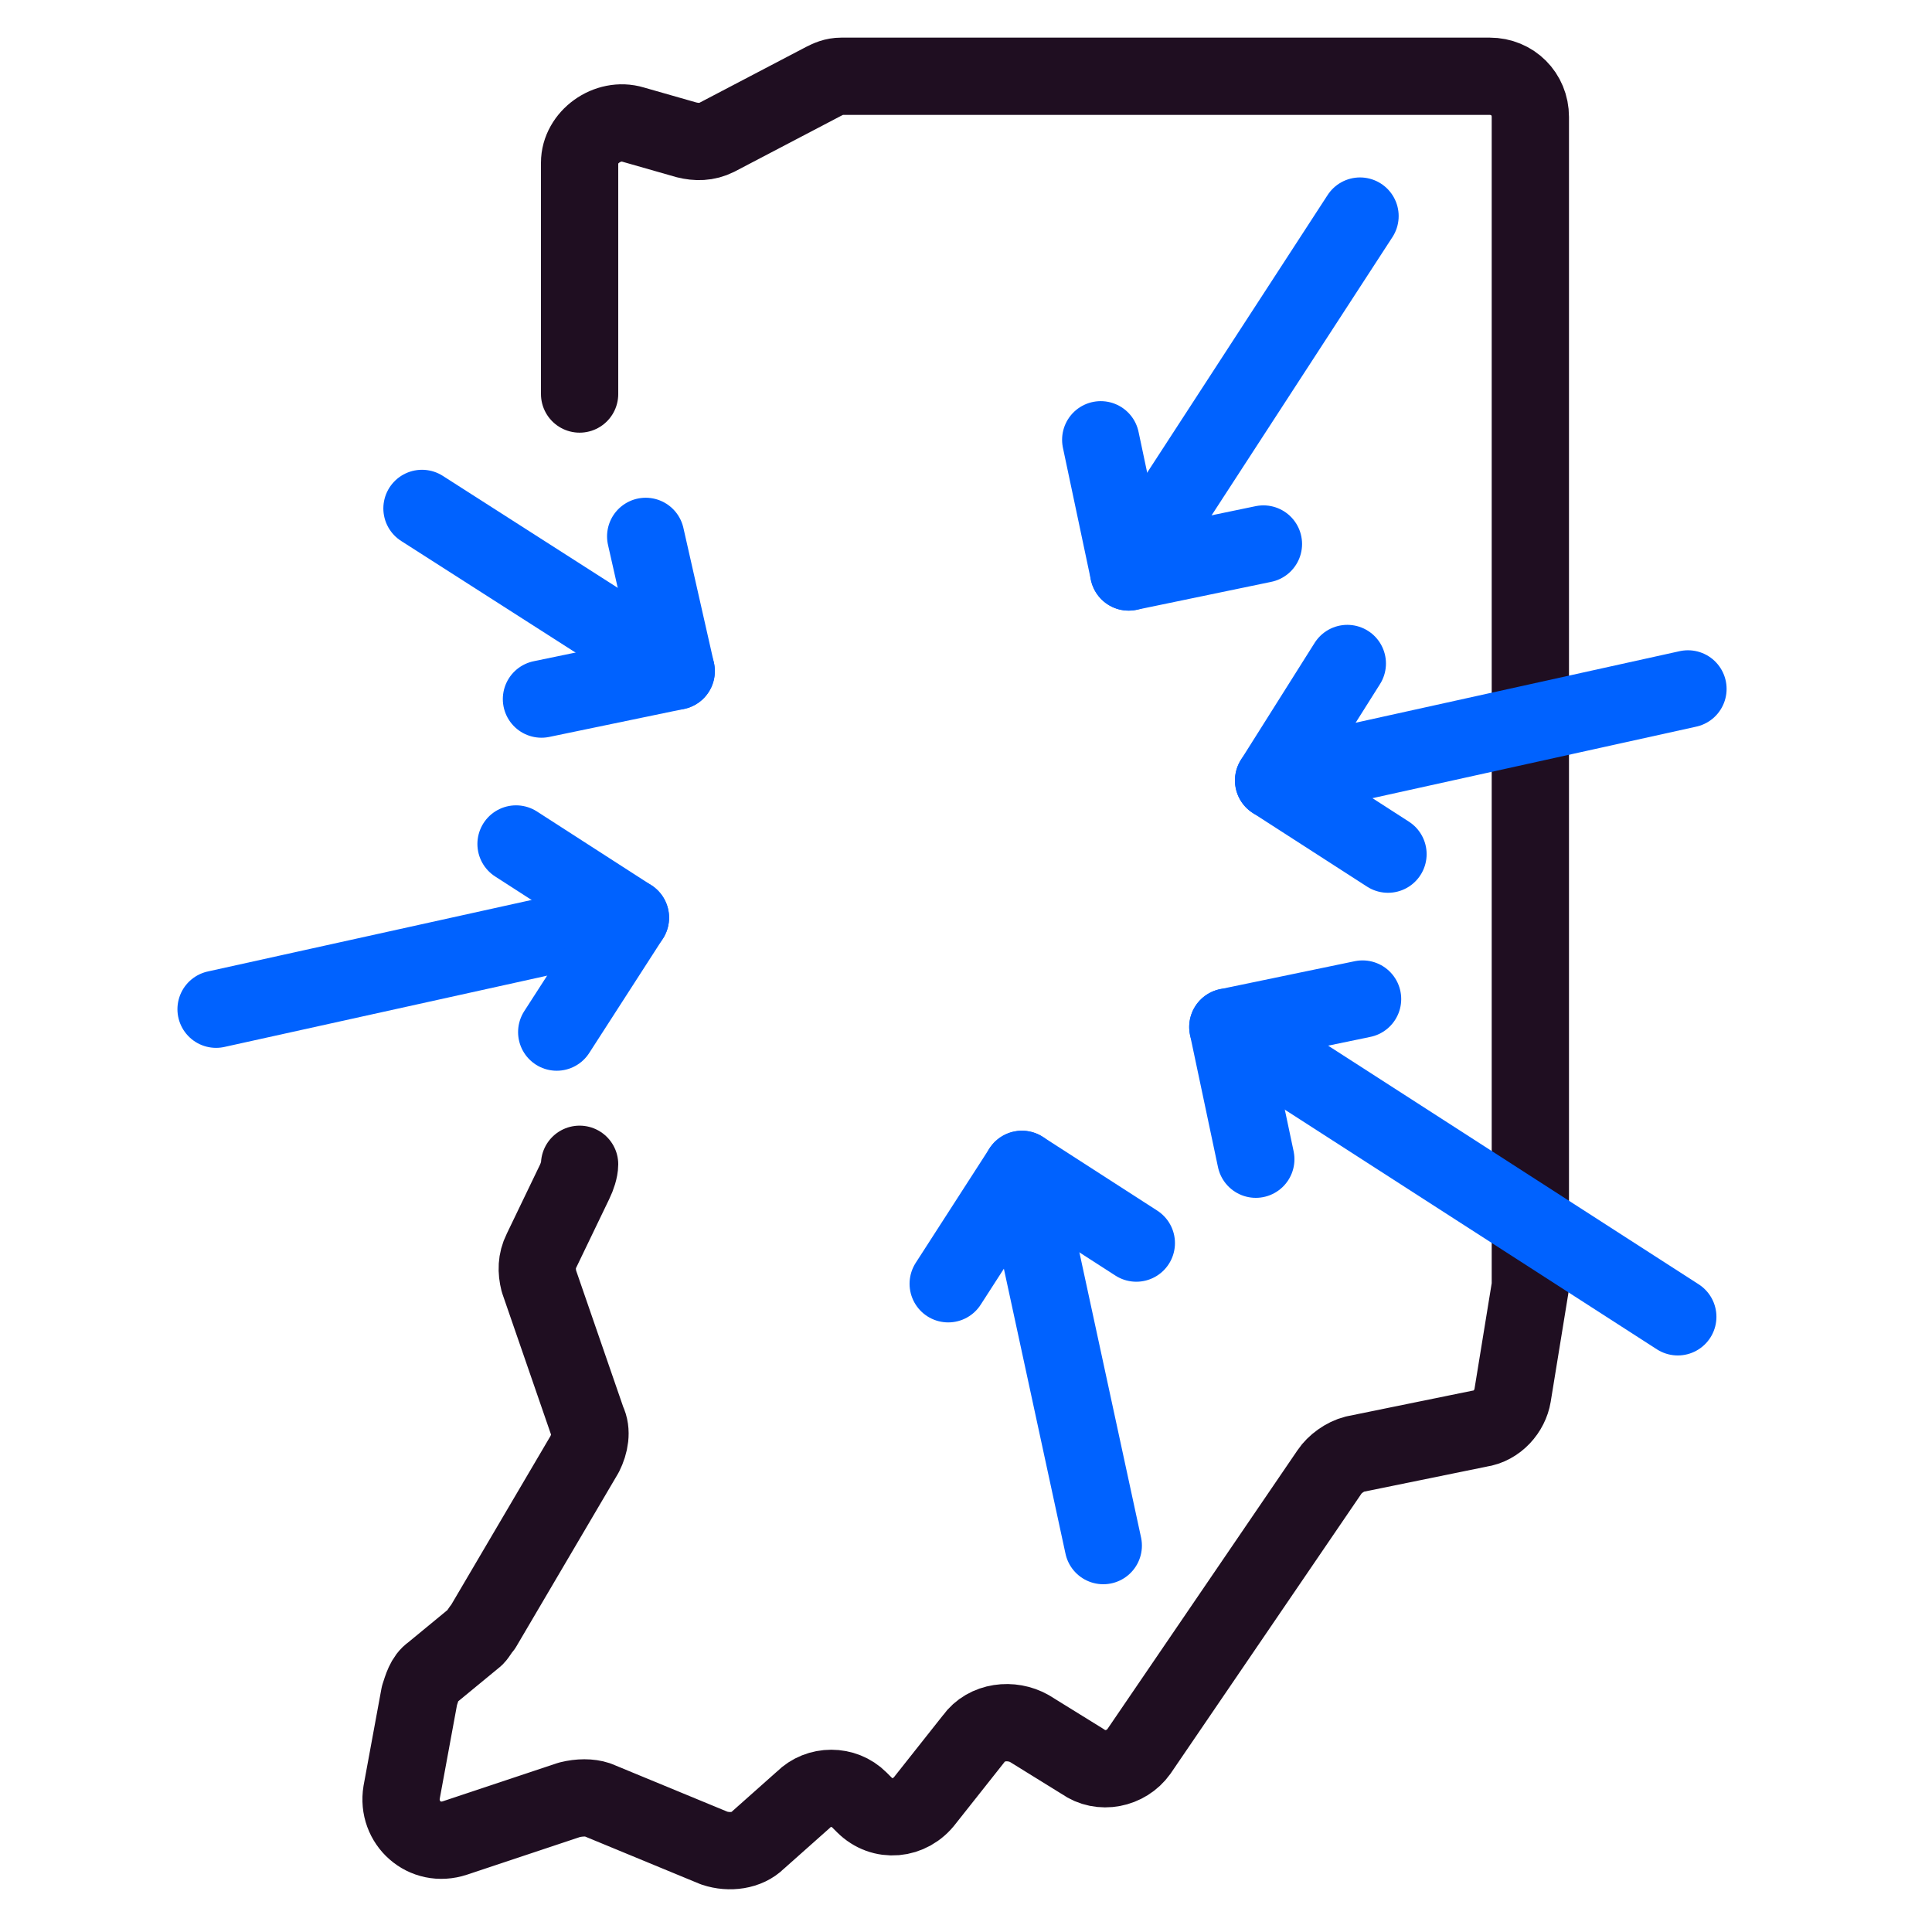
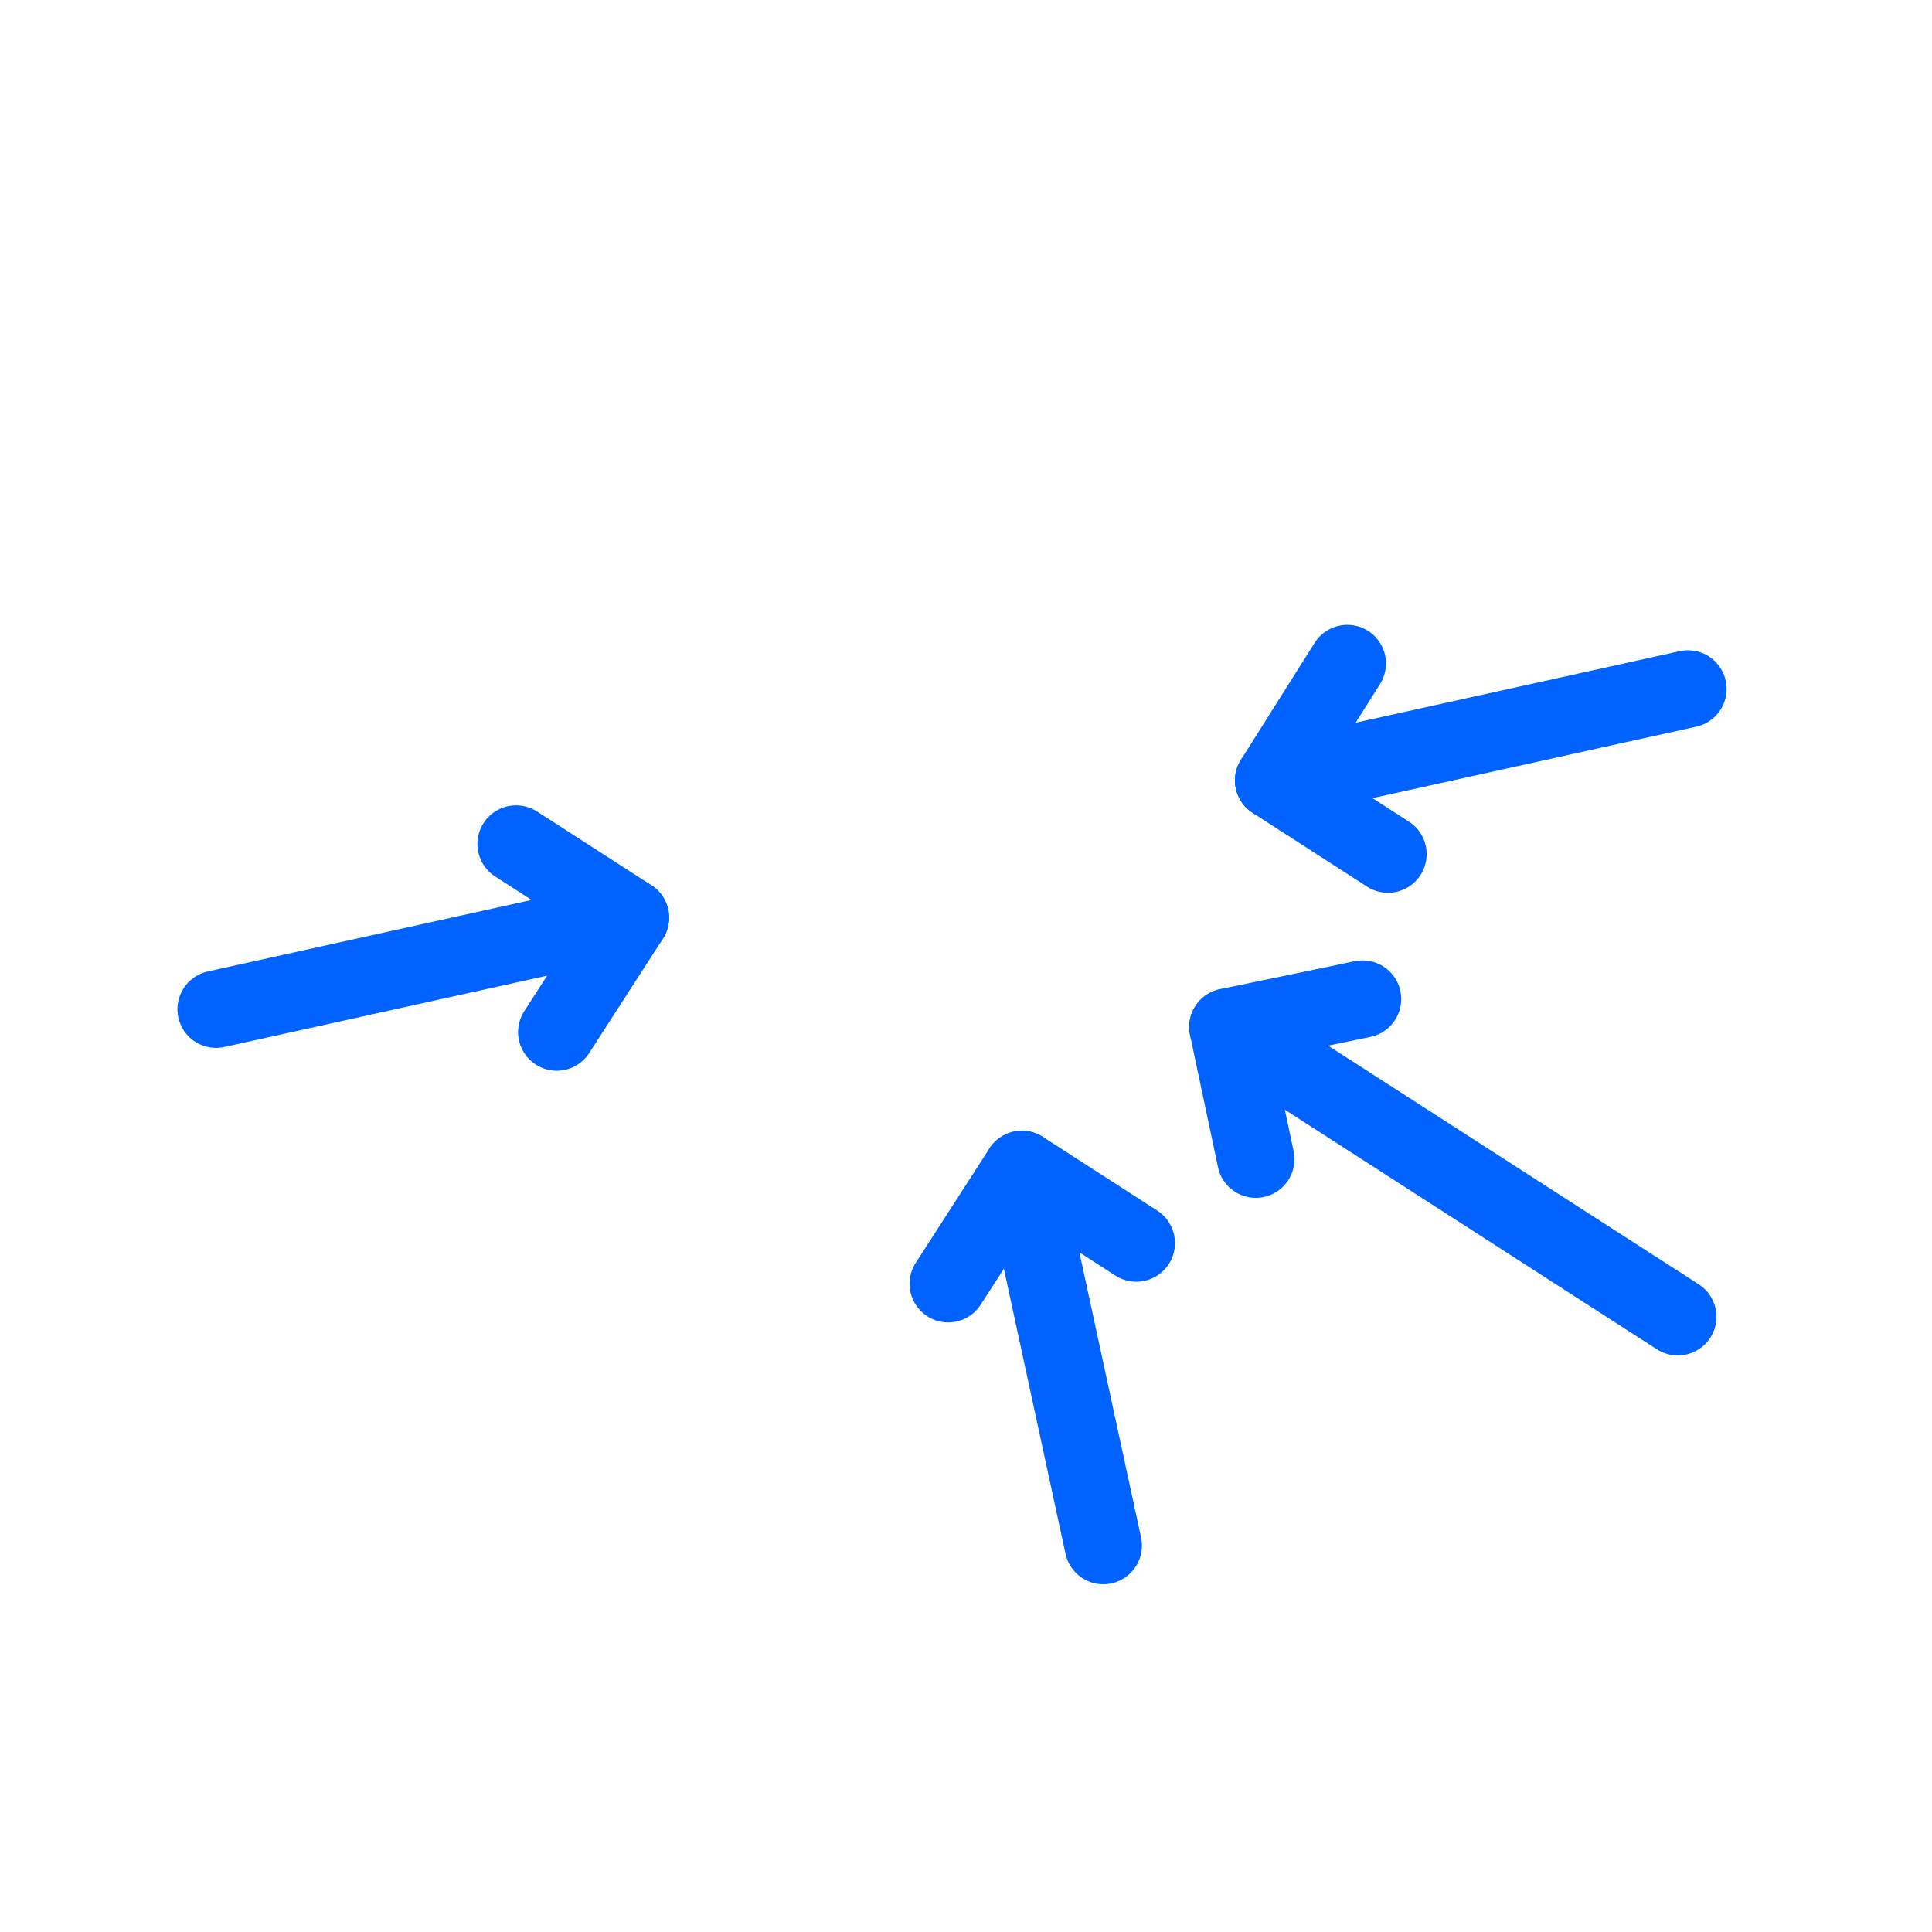
<svg xmlns="http://www.w3.org/2000/svg" version="1.1" id="Layer_1" x="0px" y="0px" width="76px" height="76px" viewBox="0 0 76 76" style="enable-background:new 0 0 76 76;" xml:space="preserve">
  <style type="text/css">
	.st0{fill:none;stroke:#1F0E21;stroke-width:3.04;stroke-linecap:round;stroke-linejoin:round;stroke-miterlimit:10;}
	.st1{fill:none;stroke:#0062FF;stroke-width:3.04;stroke-linecap:round;stroke-miterlimit:10;}
	.st2{fill:none;stroke:#0062FF;stroke-width:3.04;stroke-linecap:round;stroke-linejoin:round;}
</style>
-   <path class="st0" d="M22.8,45.8c0,0.2-0.1,0.5-0.2,0.7l-1.3,2.7c-0.2,0.4-0.2,0.8-0.1,1.2l1.9,5.5c0.2,0.4,0.1,0.9-0.1,1.3L19,64  c-0.1,0.1-0.2,0.3-0.3,0.4L17,65.8c-0.3,0.2-0.4,0.6-0.5,0.9l-0.7,3.8c-0.2,1.2,0.9,2.2,2.1,1.8l4.5-1.5c0.4-0.1,0.8-0.1,1.1,0  l4.6,1.9c0.6,0.2,1.3,0.1,1.7-0.3l1.8-1.6c0.6-0.6,1.6-0.6,2.2,0L34,71c0.7,0.7,1.8,0.6,2.4-0.2l1.9-2.4c0.5-0.7,1.5-0.8,2.2-0.4  l2.1,1.3c0.7,0.5,1.7,0.3,2.2-0.4l7.5-11c0.2-0.3,0.6-0.6,1-0.7l4.9-1c0.7-0.1,1.2-0.7,1.3-1.3l0.7-4.3c0-0.1,0-0.2,0-0.3V4.6  c0-0.9-0.7-1.6-1.6-1.6H33.1c-0.3,0-0.5,0.1-0.7,0.2l-4.2,2.2c-0.4,0.2-0.8,0.2-1.2,0.1l-2.1-0.6c-1-0.3-2.1,0.5-2.1,1.5v9.1" />
  <g>
    <line class="st1" x1="8.5" y1="39.7" x2="24.8" y2="36.1" />
    <polyline class="st2" points="21.9,40.6 24.8,36.1 20.3,33.2  " />
    <line class="st1" x1="66.4" y1="27.1" x2="50.1" y2="30.7" />
    <polyline class="st2" points="54.6,33.6 50.1,30.7 53,26.1  " />
    <line class="st1" x1="66" y1="51.8" x2="48.3" y2="40.4" />
    <polyline class="st2" points="49.4,45.6 48.3,40.4 53.6,39.3  " />
    <line class="st1" x1="43.4" y1="60.8" x2="40.2" y2="46" />
    <polyline class="st2" points="37.3,50.5 40.2,46 44.7,48.9  " />
-     <line class="st1" x1="53.5" y1="8.5" x2="44.4" y2="22.5" />
-     <polyline class="st2" points="49.7,21.4 44.4,22.5 43.3,17.3  " />
-     <line class="st1" x1="16.6" y1="20" x2="26.6" y2="26.4" />
-     <polyline class="st2" points="25.4,21.1 26.6,26.4 21.3,27.5  " />
  </g>
</svg>